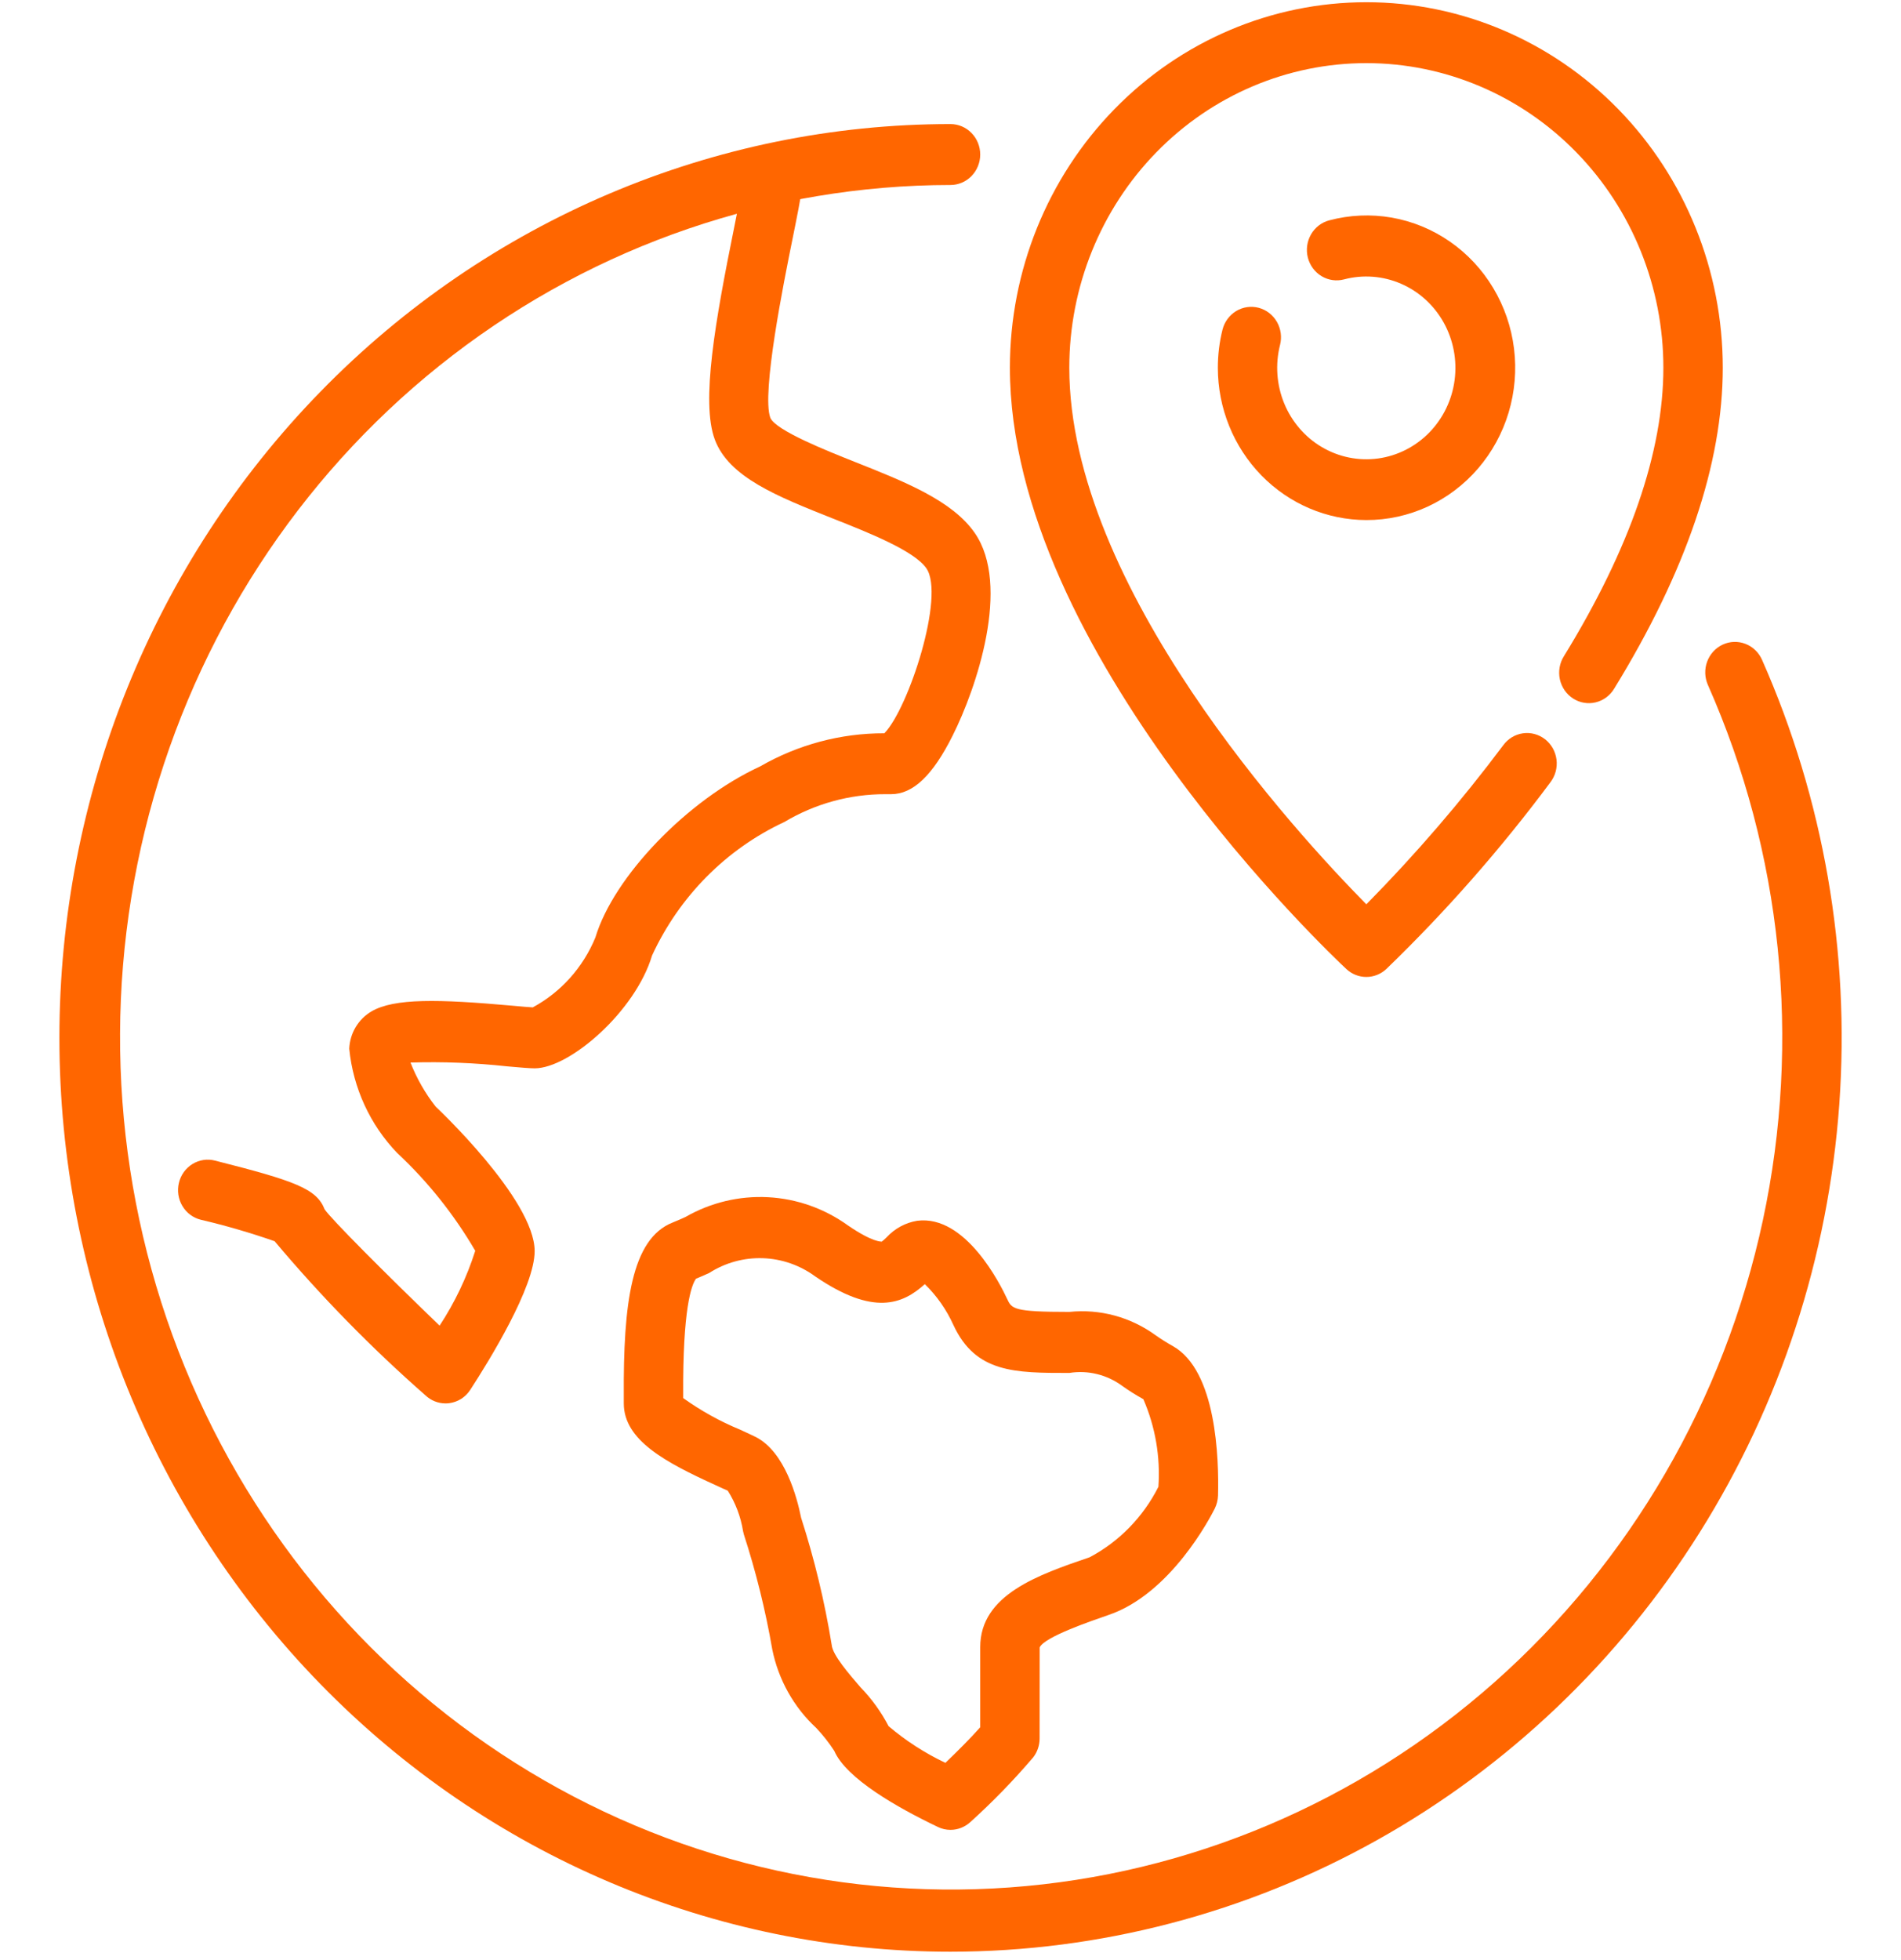
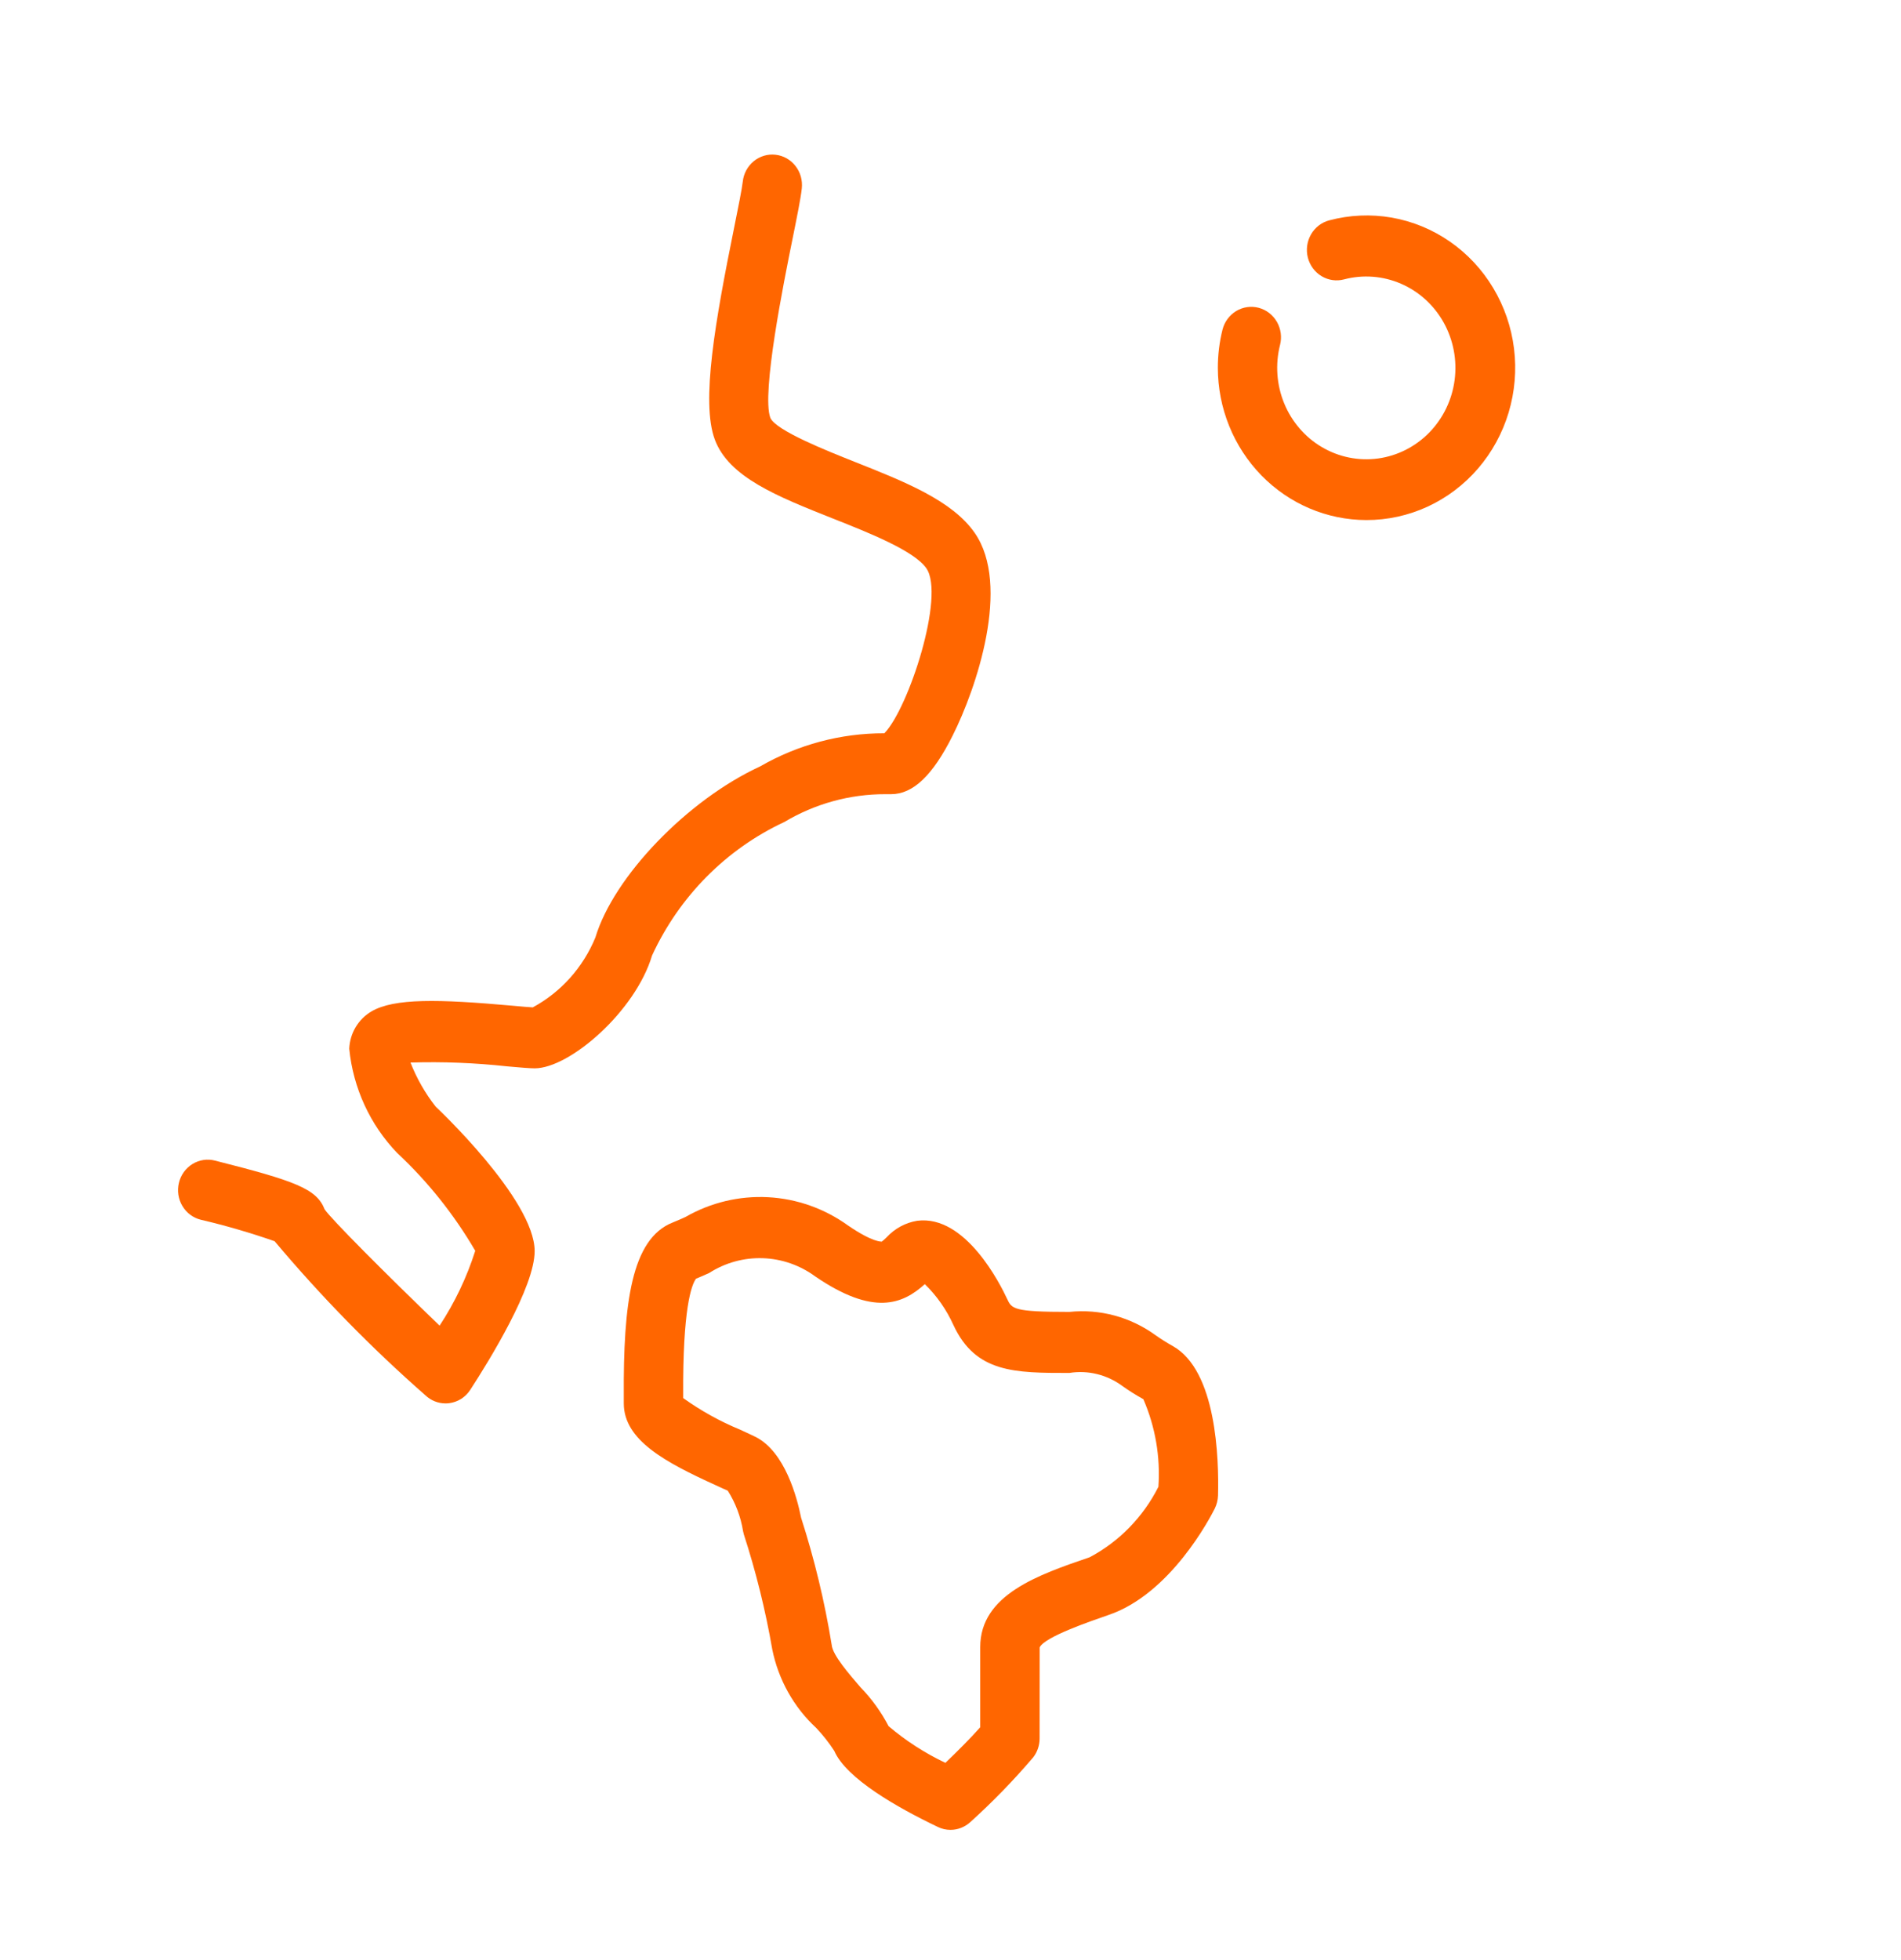
<svg xmlns="http://www.w3.org/2000/svg" width="65" height="67" viewBox="0 0 65 67" fill="none">
  <g clip-path="url(#clip0_42_313)">
-     <path d="M32.5 66.719C24.419 66.719 16.669 63.427 10.955 57.569C5.241 51.71 2.031 43.765 2.031 35.48C2.031 27.195 5.241 19.249 10.955 13.391C16.669 7.532 24.419 4.241 32.5 4.241C32.769 4.241 33.028 4.351 33.218 4.546C33.409 4.741 33.516 5.006 33.516 5.282C33.516 5.558 33.409 5.823 33.218 6.019C33.028 6.214 32.769 6.324 32.5 6.324C26.364 6.328 20.394 8.37 15.483 12.142C10.573 15.914 6.985 21.215 5.256 27.251C3.527 33.287 3.751 39.735 5.893 45.631C8.035 51.526 11.981 56.552 17.141 59.957C22.3 63.362 28.396 64.964 34.517 64.522C40.638 64.081 46.455 61.62 51.099 57.507C55.742 53.394 58.963 47.851 60.279 41.706C61.594 35.561 60.935 29.145 58.398 23.416C58.343 23.292 58.312 23.157 58.307 23.021C58.303 22.884 58.324 22.748 58.371 22.62C58.418 22.492 58.489 22.374 58.58 22.274C58.67 22.174 58.78 22.093 58.901 22.037C59.146 21.922 59.426 21.912 59.678 22.009C59.803 22.056 59.918 22.129 60.015 22.222C60.113 22.316 60.191 22.428 60.247 22.552C62.353 27.311 63.262 32.537 62.89 37.749C62.517 42.962 60.876 47.995 58.115 52.389C55.355 56.783 51.564 60.397 47.089 62.901C42.614 65.404 37.598 66.717 32.5 66.719Z" fill="#FF6600" />
    <path d="M15.234 47.975C14.979 47.975 14.732 47.876 14.545 47.698C12.699 46.078 10.976 44.318 9.39 42.431C8.562 42.142 7.72 41.897 6.867 41.697C6.736 41.665 6.614 41.607 6.505 41.526C6.397 41.446 6.306 41.344 6.236 41.226C6.166 41.109 6.12 40.979 6.099 40.843C6.079 40.708 6.085 40.569 6.117 40.436C6.149 40.302 6.206 40.177 6.286 40.066C6.365 39.956 6.465 39.863 6.58 39.792C6.695 39.721 6.822 39.675 6.955 39.654C7.087 39.634 7.222 39.641 7.352 39.675C10.094 40.369 10.825 40.637 11.1 41.341C11.317 41.667 13.173 43.528 15.031 45.317C15.551 44.526 15.961 43.665 16.25 42.758C15.524 41.515 14.624 40.387 13.579 39.412C12.653 38.45 12.075 37.193 11.941 35.848C11.953 35.588 12.028 35.335 12.161 35.112C12.294 34.89 12.479 34.706 12.699 34.576C13.48 34.118 14.996 34.154 17.515 34.379C17.82 34.406 18.07 34.43 18.216 34.437C19.177 33.919 19.934 33.075 20.357 32.05C20.981 29.967 23.506 27.345 25.99 26.2C27.287 25.453 28.751 25.063 30.239 25.067C31.071 24.208 32.322 20.357 31.674 19.426C31.256 18.827 29.718 18.216 28.482 17.727C26.571 16.968 24.92 16.313 24.441 15.026C23.962 13.739 24.458 10.965 25.107 7.757C25.242 7.087 25.37 6.454 25.397 6.21C25.411 6.074 25.452 5.942 25.516 5.823C25.581 5.703 25.667 5.597 25.771 5.512C25.982 5.339 26.25 5.259 26.518 5.29C26.651 5.305 26.779 5.346 26.896 5.412C27.013 5.478 27.116 5.567 27.199 5.674C27.282 5.78 27.345 5.903 27.382 6.034C27.419 6.166 27.43 6.303 27.416 6.439C27.379 6.781 27.26 7.367 27.096 8.18C26.804 9.622 26.03 13.452 26.34 14.284C26.525 14.716 28.275 15.411 29.215 15.784C30.933 16.466 32.557 17.109 33.326 18.214C34.58 20.013 33.383 23.534 32.574 25.145C31.891 26.512 31.218 27.149 30.469 27.149H30.273C29.06 27.146 27.868 27.474 26.82 28.099C24.833 29.024 23.23 30.64 22.296 32.662C21.725 34.576 19.478 36.521 18.281 36.521C18.123 36.521 17.782 36.493 17.339 36.453C16.242 36.333 15.139 36.289 14.036 36.323C14.249 36.867 14.539 37.375 14.898 37.831C14.898 37.831 18.281 40.998 18.281 42.769C18.281 43.993 16.741 46.493 16.079 47.512C15.998 47.637 15.891 47.743 15.766 47.822C15.64 47.9 15.5 47.95 15.354 47.968C15.314 47.973 15.274 47.975 15.234 47.975Z" fill="#FF6600" />
    <path d="M32.5 62.553C32.351 62.553 32.205 62.52 32.07 62.455C30.68 61.791 28.935 60.799 28.525 59.852C28.343 59.572 28.137 59.31 27.908 59.069C27.142 58.361 26.616 57.421 26.406 56.386C26.175 55.053 25.851 53.739 25.434 52.454C25.423 52.417 25.414 52.38 25.407 52.342C25.328 51.849 25.149 51.377 24.884 50.958C24.822 50.932 24.663 50.861 24.477 50.774C22.751 49.988 21.329 49.233 21.329 47.975V47.726C21.31 44.566 21.587 42.347 23.001 41.791C23.137 41.738 23.283 41.672 23.436 41.603C24.297 41.109 25.276 40.874 26.261 40.926C27.246 40.978 28.197 41.315 29.003 41.898C29.861 42.483 30.141 42.441 30.15 42.444C30.208 42.399 30.263 42.35 30.315 42.298C30.593 41.996 30.961 41.797 31.36 41.732C33.017 41.516 34.21 43.918 34.434 44.398C34.595 44.743 34.643 44.847 36.566 44.847C37.61 44.739 38.656 45.022 39.512 45.644C39.701 45.777 39.896 45.9 40.097 46.013C41.598 46.846 41.68 49.866 41.647 51.124C41.642 51.279 41.604 51.431 41.536 51.569C41.388 51.864 40.033 54.484 37.905 55.207C37.306 55.415 35.711 55.957 35.549 56.316L35.547 59.429C35.547 59.662 35.471 59.889 35.33 60.072C34.66 60.858 33.941 61.599 33.176 62.289C32.99 62.459 32.749 62.553 32.5 62.553ZM27.391 51.881C27.848 53.3 28.198 54.752 28.437 56.225C28.464 56.579 29.047 57.242 29.426 57.683C29.807 58.075 30.13 58.522 30.384 59.01C30.976 59.511 31.628 59.932 32.325 60.262C32.71 59.894 33.188 59.419 33.516 59.046V56.306C33.516 54.514 35.503 53.834 37.257 53.235C38.266 52.701 39.087 51.859 39.609 50.826C39.68 49.8 39.503 48.771 39.094 47.831C38.846 47.694 38.604 47.542 38.372 47.377C37.849 46.991 37.199 46.832 36.562 46.934C34.704 46.934 33.361 46.934 32.602 45.3C32.364 44.773 32.032 44.297 31.622 43.898C30.862 44.585 29.866 44.995 27.876 43.635C27.351 43.249 26.725 43.032 26.079 43.011C25.433 42.99 24.796 43.166 24.248 43.517C24.09 43.588 23.943 43.655 23.798 43.712C23.642 43.927 23.342 44.73 23.36 47.714V47.793C23.967 48.227 24.62 48.59 25.307 48.873C25.529 48.977 25.713 49.059 25.846 49.126C26.837 49.635 27.251 51.178 27.391 51.881Z" fill="#FF6600" />
-     <path d="M46.719 33.397C46.466 33.397 46.222 33.301 46.035 33.126C45.566 32.688 34.531 22.292 34.531 12.571C34.531 9.257 35.815 6.079 38.101 3.736C40.386 1.392 43.486 0.076 46.719 0.076C49.951 0.076 53.051 1.392 55.337 3.736C57.622 6.079 58.906 9.257 58.906 12.571C58.906 15.842 57.658 19.532 55.194 23.539C55.124 23.657 55.032 23.759 54.923 23.84C54.814 23.921 54.69 23.979 54.559 24.01C54.428 24.042 54.292 24.046 54.16 24.023C54.027 24.001 53.9 23.951 53.786 23.877C53.672 23.804 53.574 23.708 53.496 23.595C53.419 23.482 53.364 23.355 53.335 23.22C53.306 23.085 53.304 22.946 53.328 22.81C53.352 22.674 53.402 22.545 53.476 22.429C55.731 18.759 56.875 15.442 56.875 12.571C56.875 9.81 55.805 7.161 53.9 5.208C51.996 3.255 49.412 2.158 46.719 2.158C44.025 2.158 41.442 3.255 39.537 5.208C37.633 7.161 36.562 9.81 36.562 12.571C36.562 20.061 44.34 28.503 46.719 30.913C48.397 29.212 49.961 27.396 51.399 25.477C51.479 25.366 51.58 25.273 51.695 25.203C51.811 25.133 51.939 25.087 52.072 25.068C52.205 25.049 52.341 25.057 52.471 25.092C52.6 25.127 52.722 25.188 52.829 25.271C52.936 25.355 53.026 25.459 53.093 25.578C53.16 25.698 53.203 25.829 53.221 25.966C53.238 26.103 53.228 26.241 53.193 26.374C53.157 26.507 53.096 26.631 53.014 26.74C51.316 29.022 49.439 31.158 47.401 33.126C47.215 33.3 46.971 33.397 46.719 33.397Z" fill="#FF6600" />
    <path d="M46.719 17.778C45.372 17.776 44.082 17.227 43.13 16.251C42.178 15.275 41.642 13.951 41.641 12.571C41.641 12.133 41.694 11.696 41.8 11.271C41.867 11.003 42.036 10.774 42.268 10.633C42.5 10.493 42.777 10.453 43.038 10.522C43.299 10.591 43.523 10.764 43.66 11.002C43.797 11.24 43.836 11.524 43.768 11.791C43.6 12.455 43.65 13.156 43.909 13.788C44.169 14.42 44.623 14.947 45.203 15.287C45.784 15.628 46.457 15.763 47.12 15.673C47.782 15.582 48.397 15.271 48.87 14.787C49.343 14.302 49.648 13.672 49.737 12.993C49.826 12.313 49.695 11.623 49.364 11.028C49.032 10.432 48.519 9.965 47.903 9.699C47.288 9.432 46.603 9.38 45.956 9.551C45.695 9.62 45.418 9.58 45.186 9.44C44.954 9.3 44.785 9.07 44.718 8.803C44.651 8.535 44.69 8.251 44.827 8.013C44.964 7.775 45.187 7.602 45.448 7.533C46.147 7.347 46.876 7.315 47.588 7.439C48.299 7.564 48.977 7.844 49.575 8.258C50.173 8.673 50.678 9.213 51.056 9.844C51.434 10.474 51.677 11.18 51.768 11.914C51.859 12.649 51.796 13.394 51.584 14.102C51.372 14.809 51.015 15.462 50.537 16.017C50.059 16.572 49.471 17.016 48.813 17.32C48.155 17.623 47.441 17.779 46.719 17.778Z" fill="#FF6600" />
  </g>
  <defs>
    <clipPath id="clip0_42_313">
      <rect width="65" height="66.643" fill="white" transform="translate(0 0.076)" />
    </clipPath>
  </defs>
</svg>